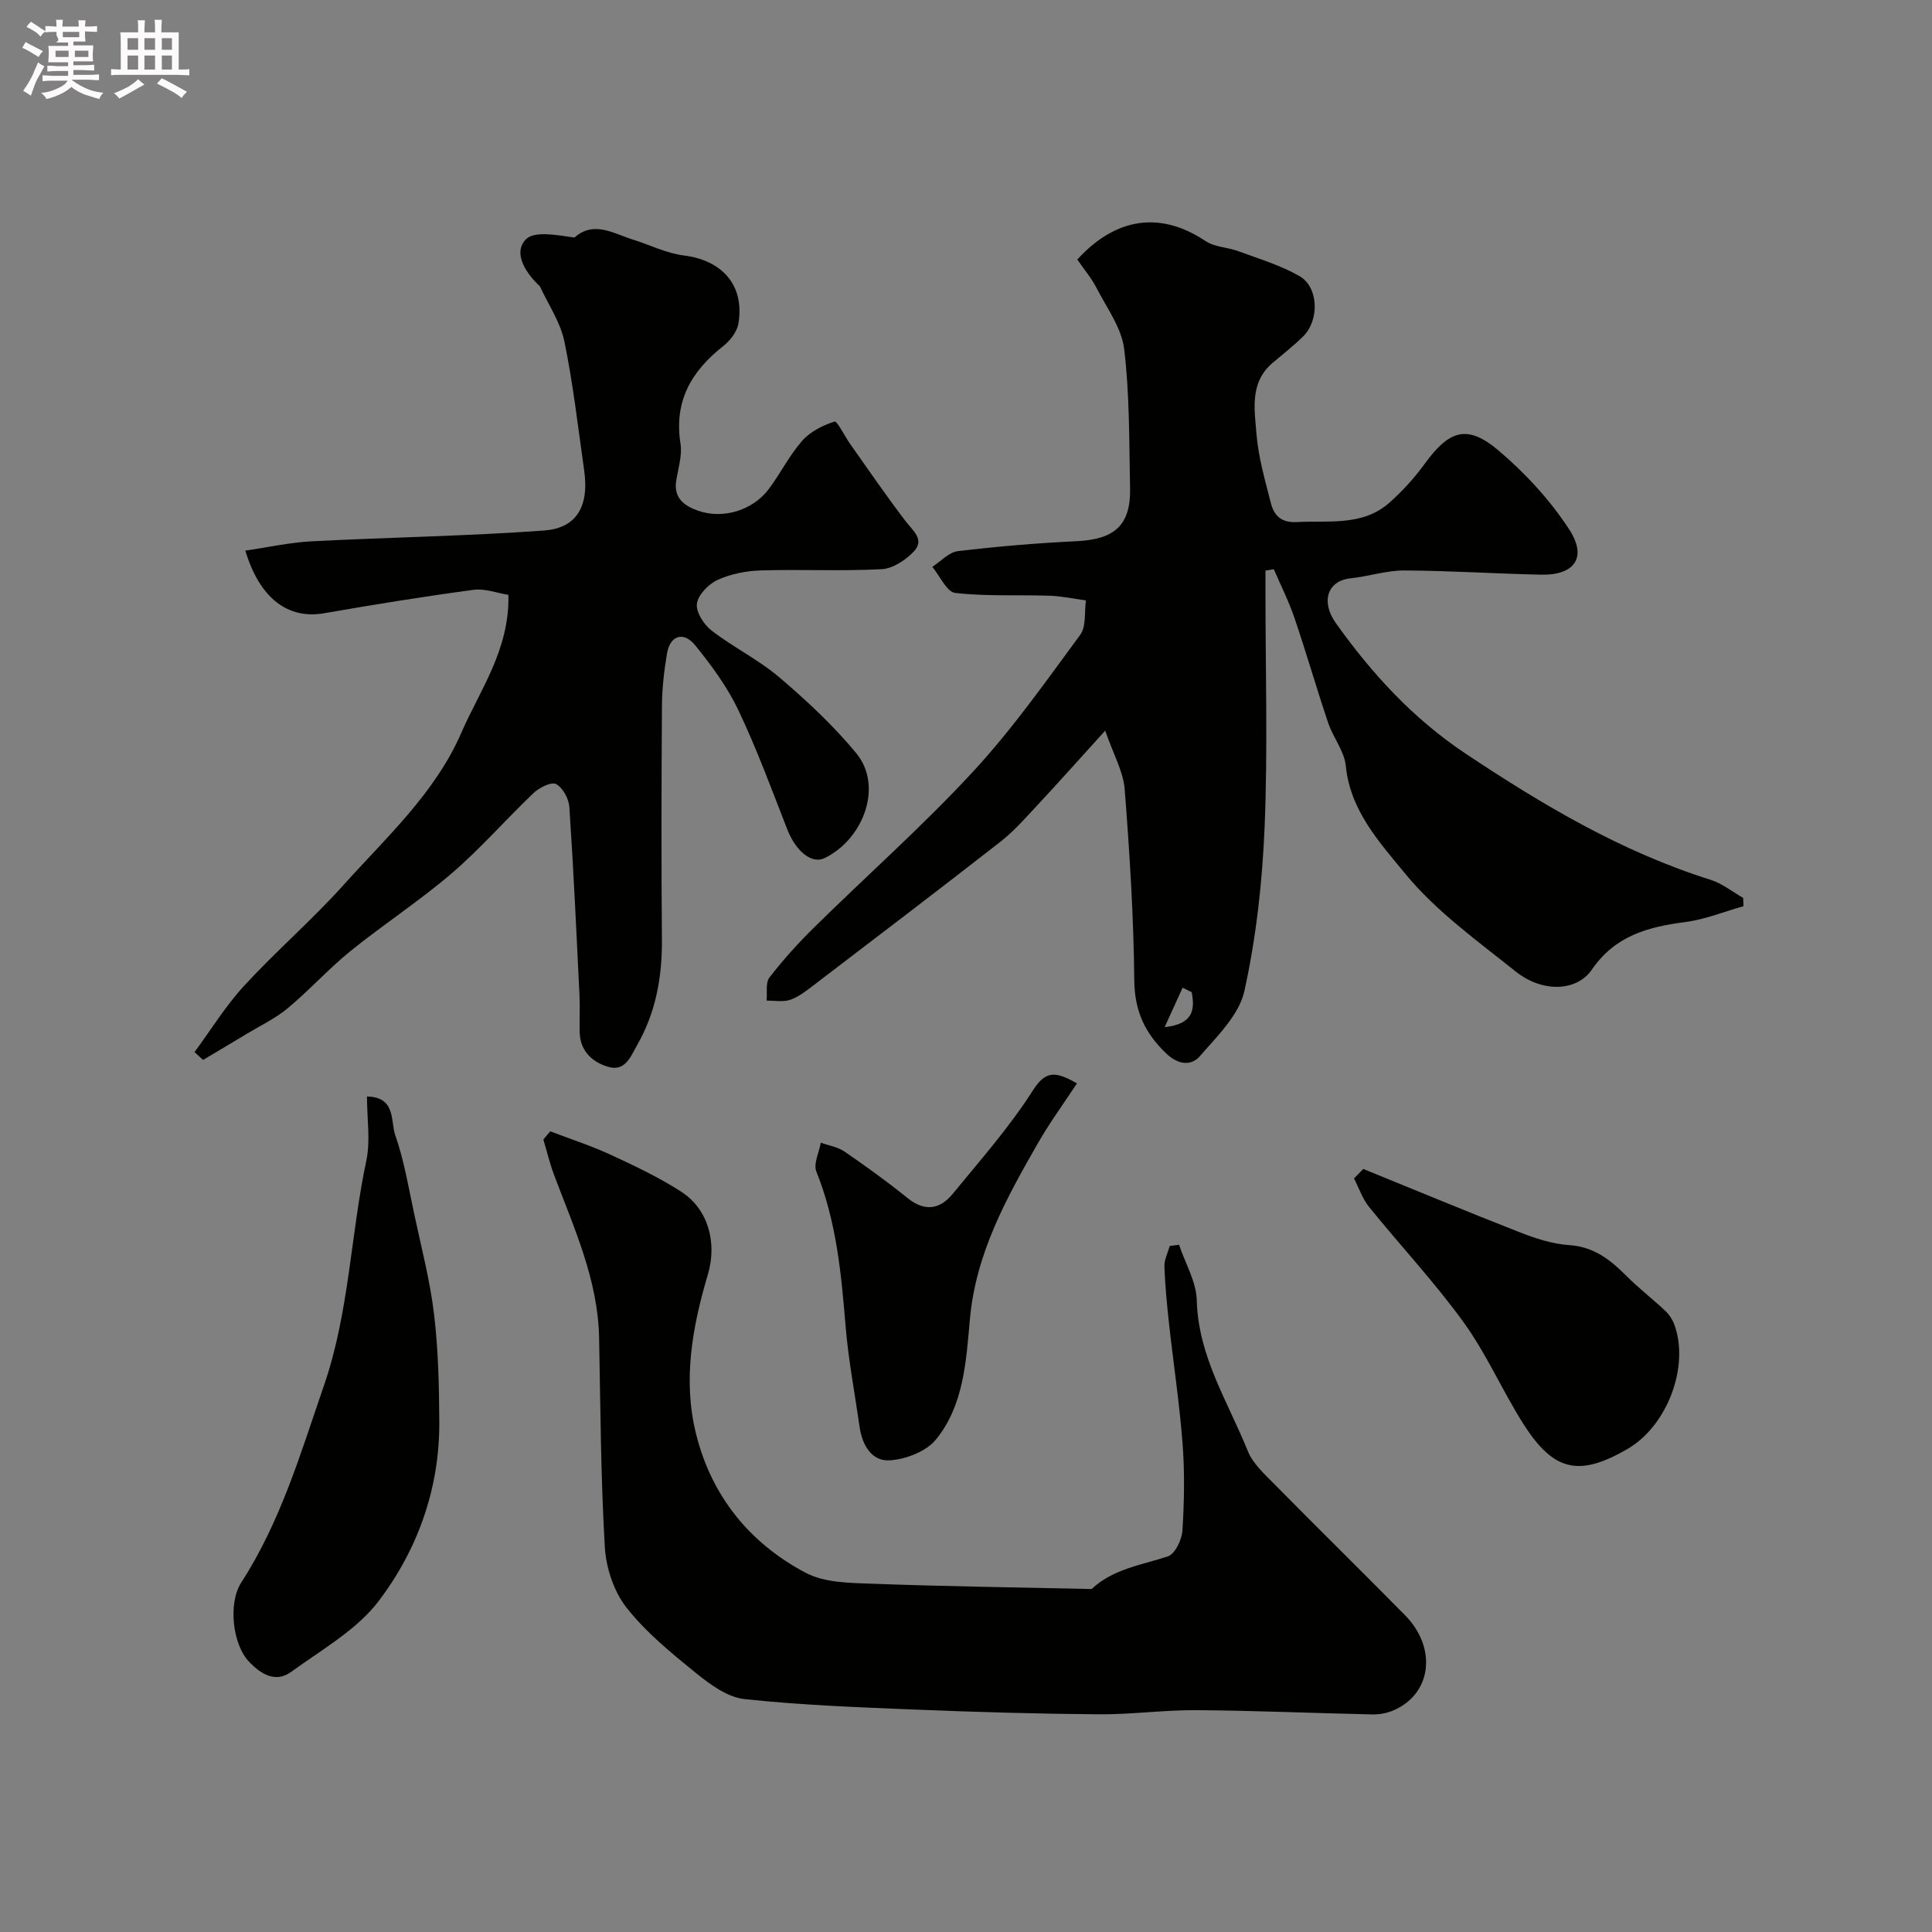
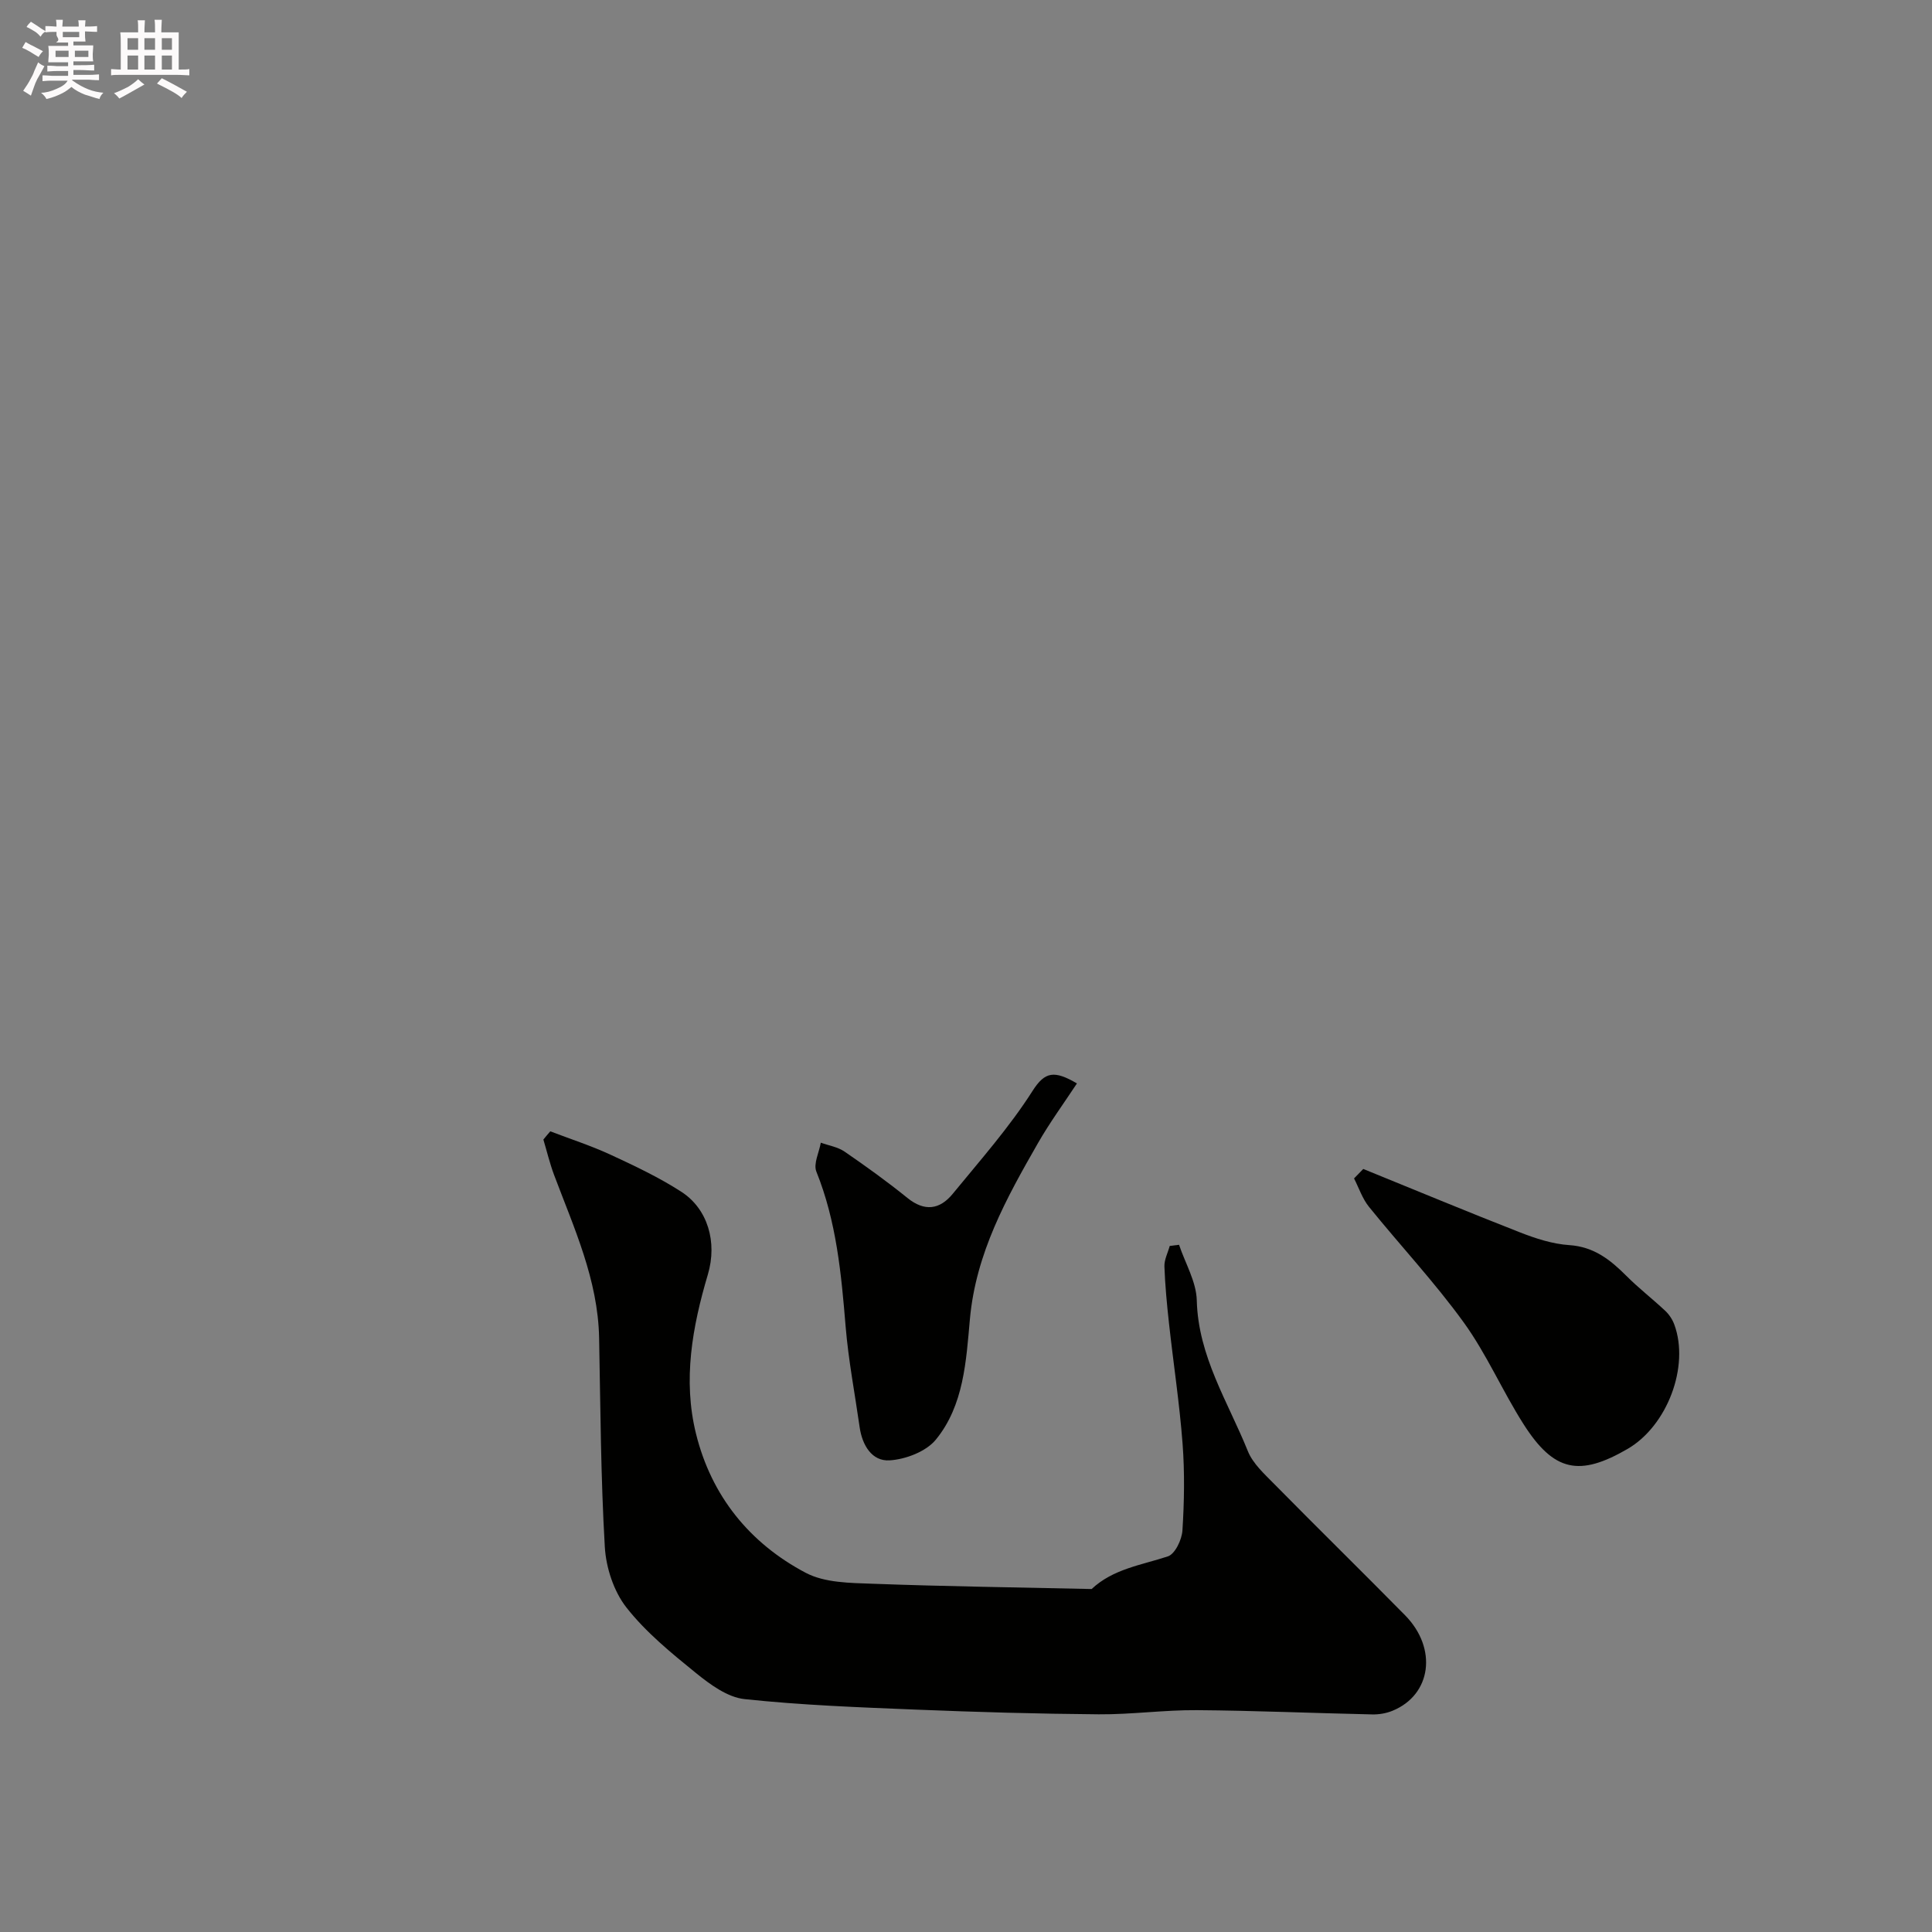
<svg xmlns="http://www.w3.org/2000/svg" enable-background="new 0 0 400 400" viewBox="0 0 400 400">
  <rect x="0" y="0" width="400" height="400" fill="#808080" stroke="none" />
  <path d="m6.8 9.5c.6.3 1.3.7 2.1 1.1-.4.4-.7.8-.9 1.2-.7-.4-1.3-.8-1.8-1.1s-1.1-.6-1.6-.8c.2-.4.5-.8.7-1.2.4.2.8.5 1.5.8zm.9 6.9c-.3.6-.5 1.1-.7 1.7s-.4 1.1-.6 1.7c-.6-.4-1.1-.7-1.6-1 .7-1 1.2-1.8 1.5-2.4.3-.5.6-1.1.8-1.7.3-.6.5-1.2.8-1.8.3.3.8.6 1.3.8-.7 1.3-1.2 2.2-1.5 2.7zm.1-11c.4.3 1 .7 1.7 1.1-.5.2-.8.6-1.1 1.1-.5-.6-1-1-1.4-1.2s-.9-.6-1.5-.8c.2-.4.5-.7.9-1.1.5.3.9.6 1.4.9zm10.5 13.1c1 .4 2 .6 3.1.7-.4.4-.7.8-.8 1.3-.9-.2-1.9-.6-3-.9-1-.4-2-.9-2.8-1.6-.5.4-1.1.9-1.9 1.3s-1.9.9-3.3 1.2c-.1-.3-.5-.8-1.1-1.3 1 0 2.1-.3 3.2-.8 1.2-.5 1.9-1 2.3-1.7h-3.2c-.4 0-1 0-2 .1v-1.2c1 0 1.7.1 2 .1h3.3v-1h-2.3c-.2 0-.9 0-2 .1v-1.2c1.2 0 1.9.1 2 .1h2.3v-.8h-4.1c0-.7.1-1.2.1-1.6 0-.5 0-1.1-.1-1.8h4.1v-.7h-2.5c1-.6.1-1.1.1-1.6v-.6h-.5c-.4 0-1 0-1.8.1v-1.3c1.2 0 1.9.1 2.1.1h.2c0-.3 0-.8-.1-1.4h1.4c0 .6-.1 1-.1 1.4h3.4c0-.4 0-.8-.1-1.3h1.5c0 .4-.1.9-.1 1.3.7 0 1.5 0 2.5-.1v1.2c-1 0-1.8-.1-2.5-.1v.6c0 .3 0 .8.1 1.5h-2.5v.8h4.1c0 .7-.1 1.3-.1 1.8s0 1 .1 1.5h-4.1v.8h1.4c.8 0 1.8 0 2.9-.1v1.2c-1 0-1.9-.1-2.8-.1h-1.5v1h3.2c.3 0 1 0 2.1-.1v1.2c-1.1 0-1.8-.1-2.1-.1h-3.4l-.1.1c1.4 1 2.4 1.5 3.4 1.9zm-4.1-6.7v-1.3h-2.7v1.3zm2.2-4.1v-1.1h-3.4v1.1zm1.9 4.1v-1.3h-2.8v1.3z" fill="#fcfafa" />
  <path d="m37 6.7v2.3 5.4c1 0 1.8 0 2.2-.1v1.3c-.6 0-1.5-.1-2.5-.1h-11.9c-.7 0-1.3 0-1.8.1v-1.3c.5 0 1.1.1 2 .1v-5.2c0-1 0-1.8-.1-2.5h3.7c0-1.3 0-2.1-.1-2.5h1.5c0 .4-.1 1.3-.1 2.5h2.2c0-1.2 0-2.1-.1-2.6h1.5c0 .4-.1 1.3-.1 2.6zm-12.3 13.7c-.3-.4-.7-.8-1.1-1.1 1.1-.4 2.1-.9 2.9-1.3.8-.5 1.5-1 2.1-1.6.4.4.9.8 1.3 1.1-2.5 1.4-4.2 2.4-5.2 2.9zm3.9-10.1v-2.4h-2.2v2.4zm0 4.1v-2.9h-2.2v2.9zm3.5-4.1v-2.4h-2.2v2.4zm0 4.1v-2.9h-2.2v2.9zm.4 2.9 1-1.1c.6.3 1.4.7 2.5 1.3s2 1.1 2.7 1.5c-.4.4-.8.8-1.1 1.3-.8-.8-2.5-1.7-5.1-3zm3.1-7v-2.4h-2.1v2.4zm0 4.1v-2.9h-2.1v2.9z" fill="#fcfafa" />
  <g fill="#010100">
-     <path d="m223.04 53.73c8.12-8.88 17.37-9.96 26.55-3.82 1.91 1.27 4.62 1.28 6.87 2.12 4.26 1.58 8.7 2.9 12.6 5.15 3.96 2.28 4.13 9.11.76 12.45-1.98 1.96-4.19 3.68-6.32 5.48-4.81 4.06-3.77 9.64-3.36 14.74.39 4.82 1.78 9.58 2.98 14.31.65 2.58 2.16 4.1 5.36 3.93 6.68-.36 13.69.91 19.27-4.09 2.64-2.37 5.1-5.05 7.18-7.92 5.12-7.07 8.86-8.3 15.37-2.77 5.52 4.68 10.63 10.23 14.57 16.27 3.82 5.85 1.13 9.55-5.82 9.4-9.44-.2-18.87-.83-28.3-.87-3.69-.02-7.37 1.23-11.09 1.62-4.94.51-6.19 4.93-3.08 9.29 7.47 10.47 15.95 19.74 26.87 27.02 15.98 10.64 32.28 20.32 50.7 26.11 2.41.76 4.51 2.47 6.75 3.75.02.57.04 1.15.07 1.72-4.02 1.13-7.97 2.75-12.06 3.28-7.7 1-14.53 2.84-19.3 9.81-3.16 4.62-10.28 4.84-15.8.43-7.97-6.37-16.49-12.47-22.87-20.25-5.25-6.4-11.4-13.03-12.31-22.34-.3-3.05-2.63-5.85-3.65-8.9-2.43-7.21-4.53-14.53-6.98-21.73-1.17-3.44-2.83-6.72-4.27-10.07-.58.1-1.15.2-1.73.29v4.47c0 16.16.49 32.35-.17 48.49-.47 11.42-1.74 22.93-4.19 34.07-1.09 4.96-5.64 9.36-9.21 13.49-1.73 2-4.4 1.89-6.92-.5-4.47-4.24-6.61-8.84-6.67-15.21-.13-13.2-.96-26.41-1.99-39.58-.28-3.62-2.31-7.11-4.03-12.1-5.49 6.05-9.73 10.82-14.09 15.49-2.43 2.61-4.82 5.34-7.61 7.52-12.76 9.96-25.65 19.77-38.52 29.59-1.55 1.18-3.15 2.48-4.94 3.11-1.49.53-3.29.16-4.95.19.17-1.63-.25-3.71.61-4.81 2.82-3.64 5.93-7.09 9.22-10.33 10.94-10.77 22.47-20.98 32.88-32.23 8.14-8.79 15.1-18.7 22.23-28.37 1.27-1.73.83-4.71 1.18-7.12-2.49-.34-4.98-.88-7.49-.97-6.53-.22-13.11.16-19.57-.58-1.76-.2-3.17-3.51-4.74-5.4 1.75-1.13 3.41-3.02 5.28-3.25 8.15-.97 16.35-1.67 24.56-2.06 7.9-.37 11.26-3.31 11.1-11-.2-9.6-.08-19.27-1.22-28.77-.53-4.41-3.62-8.55-5.75-12.71-1.03-2-2.54-3.77-3.96-5.84zm23.68 151.68c-.63-.3-1.25-.6-1.88-.91-1.15 2.53-2.3 5.05-3.71 8.16 5.92-.63 6.3-3.62 5.59-7.25z" />
-     <path d="m40.28 217.82c3.39-4.6 6.41-9.53 10.25-13.71 6.63-7.2 14.1-13.65 20.64-20.93 8.86-9.86 18.91-19 24.31-31.4 3.91-8.98 10.05-17.29 9.78-28.62-2.27-.36-4.84-1.36-7.24-1.04-10.35 1.39-20.66 3.06-30.94 4.85-7.38 1.28-13.28-2.99-16.29-12.97 4.67-.68 9.2-1.69 13.77-1.93 16.02-.83 32.08-1.07 48.07-2.23 6.31-.46 9.46-4.48 8.31-12.51-1.27-8.89-2.28-17.85-4.09-26.64-.82-3.97-3.31-7.6-5.05-11.37-.07-.14-.23-.23-.35-.35-2.74-2.69-5.21-6.62-2.61-9.38 1.77-1.88 6.58-.89 10.1-.41 4.01-3.57 8.1-.81 12.14.44 3.51 1.09 6.91 2.83 10.49 3.27 7.99.99 12.63 6.22 11.31 14.11-.29 1.71-1.74 3.56-3.18 4.69-6.61 5.19-10.19 11.44-8.81 20.17.39 2.48-.51 5.18-.9 7.77-.54 3.61 1.86 5.17 4.58 6.12 5.14 1.79 11.27-.09 14.56-4.45 2.45-3.25 4.28-7.01 6.95-10.04 1.66-1.89 4.27-3.21 6.7-3.98.54-.17 2.12 3.06 3.27 4.69 3.77 5.32 7.45 10.71 11.41 15.89 1.53 2.01 4.04 3.85 1.76 6.29-1.68 1.79-4.35 3.57-6.67 3.69-8.31.44-16.66.01-24.98.26-3.02.09-6.22.7-8.95 1.94-1.89.86-4.06 3.06-4.33 4.92-.25 1.71 1.42 4.34 3.02 5.58 4.5 3.48 9.75 6.04 14.06 9.71 5.67 4.83 11.2 9.98 15.92 15.71 5.61 6.81 1.48 17.79-6.57 21.7-2.71 1.31-5.98-1.49-7.72-5.94-3.24-8.29-6.32-16.68-10.14-24.71-2.29-4.81-5.55-9.25-8.93-13.41-2.42-2.97-5.2-2.04-5.83 1.67-.6 3.55-1.02 7.17-1.05 10.76-.11 16.16-.14 32.33-.01 48.49.07 7.76-1.26 15.09-5.13 21.86-1.37 2.4-2.48 5.61-6.13 4.46-3.31-1.04-5.68-3.34-5.77-7.17-.06-2.5.09-5-.03-7.5-.63-13.03-1.23-26.07-2.1-39.08-.11-1.71-1.35-3.99-2.74-4.75-.97-.53-3.48.71-4.66 1.84-5.73 5.44-10.93 11.46-16.91 16.59-6.69 5.74-14.14 10.59-21.01 16.14-4.54 3.68-8.49 8.09-12.99 11.83-2.54 2.12-5.63 3.58-8.49 5.31-3 1.82-6.03 3.6-9.04 5.4-.58-.54-1.17-1.08-1.76-1.63z" />
    <path d="m113.93 234.23c4.15 1.59 8.41 2.96 12.43 4.82 5.02 2.32 10.08 4.71 14.71 7.7 5.43 3.51 7.49 10.37 5.48 17.14-3.22 10.84-5.2 21.83-2.45 32.95 3.18 12.87 11.09 22.66 22.71 28.79 3.96 2.09 9.23 2.1 13.93 2.27 15.08.56 30.18.75 45.27 1.09 4.46-4.18 10.31-4.95 15.79-6.76 1.48-.49 2.89-3.45 3.01-5.36.38-5.97.48-12.01.03-17.97-.63-8.32-1.9-16.6-2.81-24.9-.43-3.92-.81-7.86-.95-11.79-.05-1.4.71-2.83 1.1-4.25.64-.08 1.28-.16 1.93-.24 1.28 3.83 3.57 7.64 3.67 11.5.29 11.6 6.46 21.02 10.56 31.19 1.05 2.62 3.46 4.78 5.52 6.88 8.96 9.1 18.09 18.04 27.05 27.14 6.75 6.86 5.45 16.46-2.59 19.76-1.31.54-2.84.8-4.26.76-12.09-.26-24.18-.79-36.27-.88-6.76-.05-13.53.91-20.3.86-12.6-.1-25.2-.46-37.79-.97-11.87-.48-23.77-.92-35.57-2.18-3.52-.38-7.1-3.02-10.03-5.39-5.13-4.16-10.38-8.44-14.41-13.58-2.62-3.34-4.22-8.24-4.47-12.55-.84-14.4-.9-28.85-1.18-43.28-.24-12.06-5.21-22.77-9.33-33.74-.89-2.38-1.48-4.87-2.21-7.31.46-.58.95-1.14 1.43-1.7z" />
-     <path d="m75.98 227.02c6.04.1 4.87 5.16 5.84 7.96 1.86 5.33 2.79 11 3.98 16.56 1.46 6.84 3.25 13.66 4.07 20.58.88 7.37 1.04 14.85 1.08 22.28.08 13.7-4.43 26.32-12.47 36.98-4.57 6.06-11.87 10.16-18.21 14.77-3.25 2.36-6.29.42-8.71-2.11-3.45-3.6-4.35-12.16-1.61-16.4 8.16-12.61 12.31-26.82 17.14-40.84 5.22-15.14 5.48-31.09 8.76-46.53.87-4.14.13-8.6.13-13.25z" />
    <path d="m282.25 242.02c10.78 4.38 21.53 8.86 32.37 13.1 3.29 1.29 6.81 2.44 10.3 2.67 5.09.34 8.47 3.03 11.8 6.36 2.55 2.56 5.43 4.78 8.06 7.25.81.76 1.49 1.8 1.87 2.84 3.19 8.66-1.46 20.98-9.69 25.75-9.94 5.76-15.23 4.76-21.53-5.14-4.37-6.86-7.63-14.48-12.37-21.04-6.03-8.34-13.13-15.91-19.62-23.94-1.37-1.69-2.09-3.91-3.1-5.89.64-.65 1.28-1.3 1.91-1.96z" />
    <path d="m222.97 224.31c-2.72 4.13-5.63 8.1-8.06 12.34-6.54 11.41-12.86 22.79-14.1 36.44-.78 8.63-1.24 17.88-7.06 24.98-2.02 2.46-6.23 4.07-9.55 4.28-3.67.24-5.69-3.13-6.22-6.87-.99-6.94-2.32-13.85-2.9-20.82-.9-10.93-1.9-21.76-6.06-32.09-.65-1.61.57-3.98.92-5.99 1.65.6 3.51.88 4.92 1.85 4.44 3.05 8.82 6.2 13.01 9.59 3.57 2.89 6.71 2.41 9.38-.85 5.7-6.96 11.72-13.76 16.53-21.31 2.58-4.07 4.55-4.25 9.19-1.55z" />
  </g>
</svg>